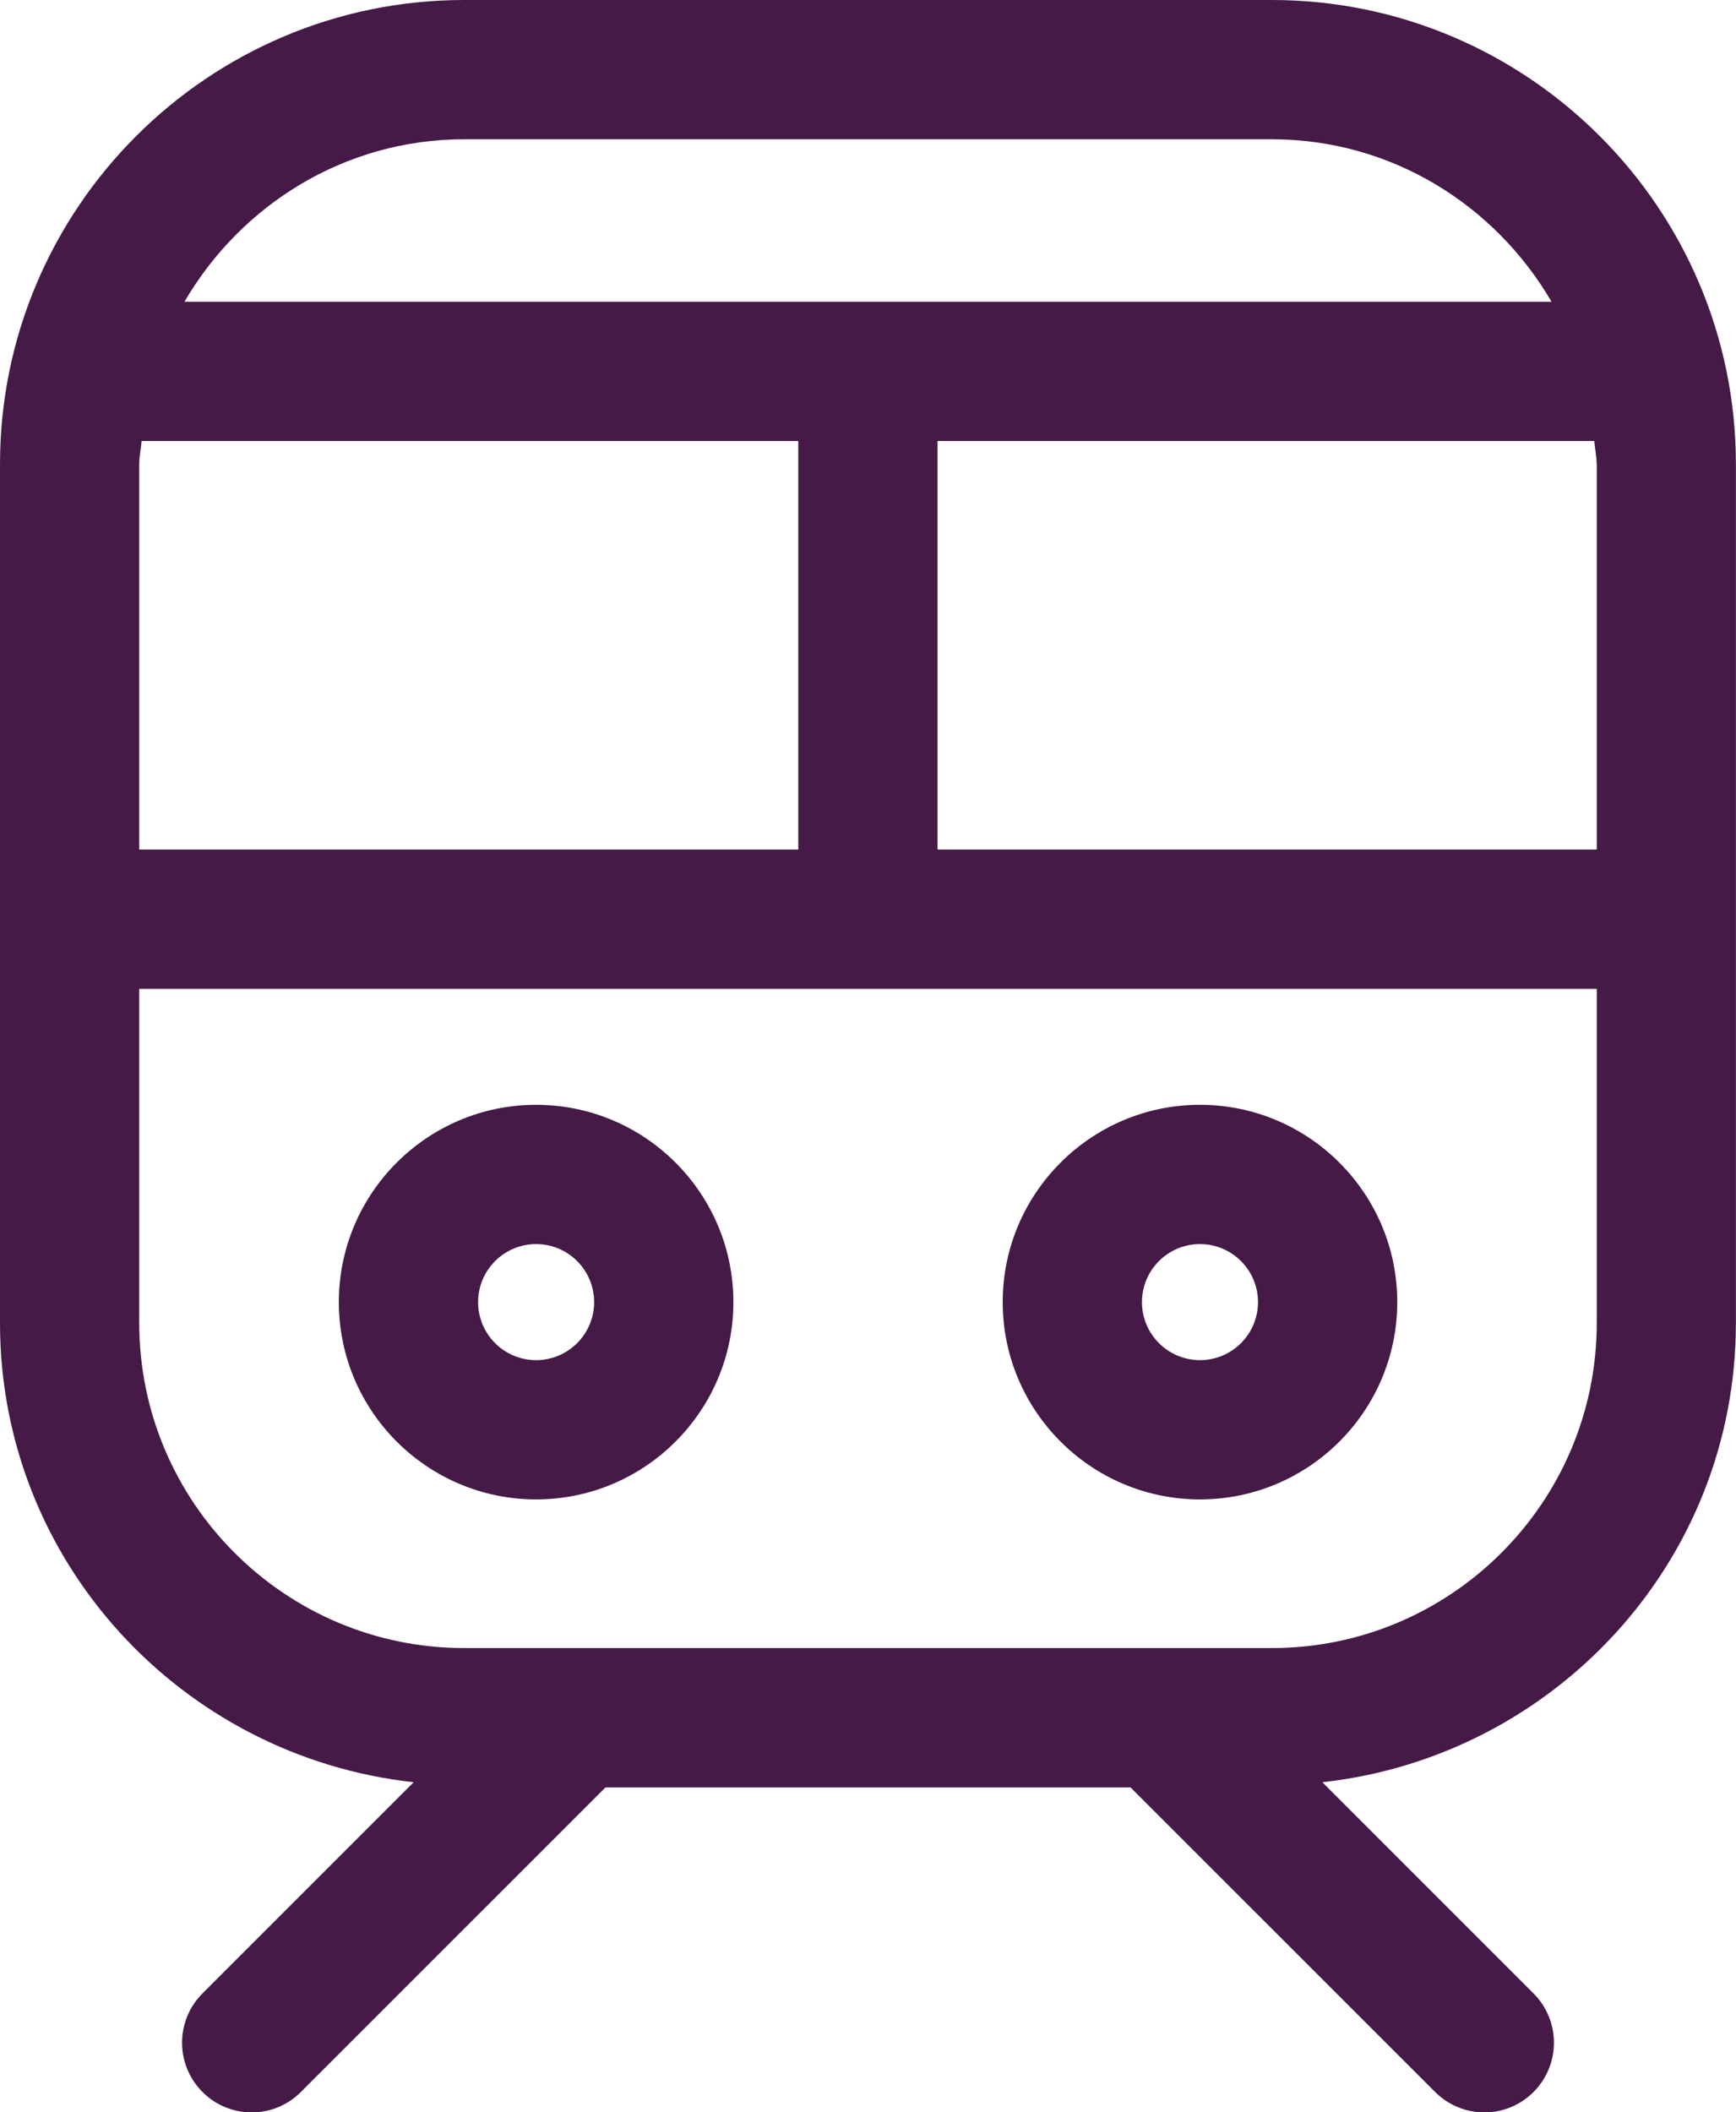
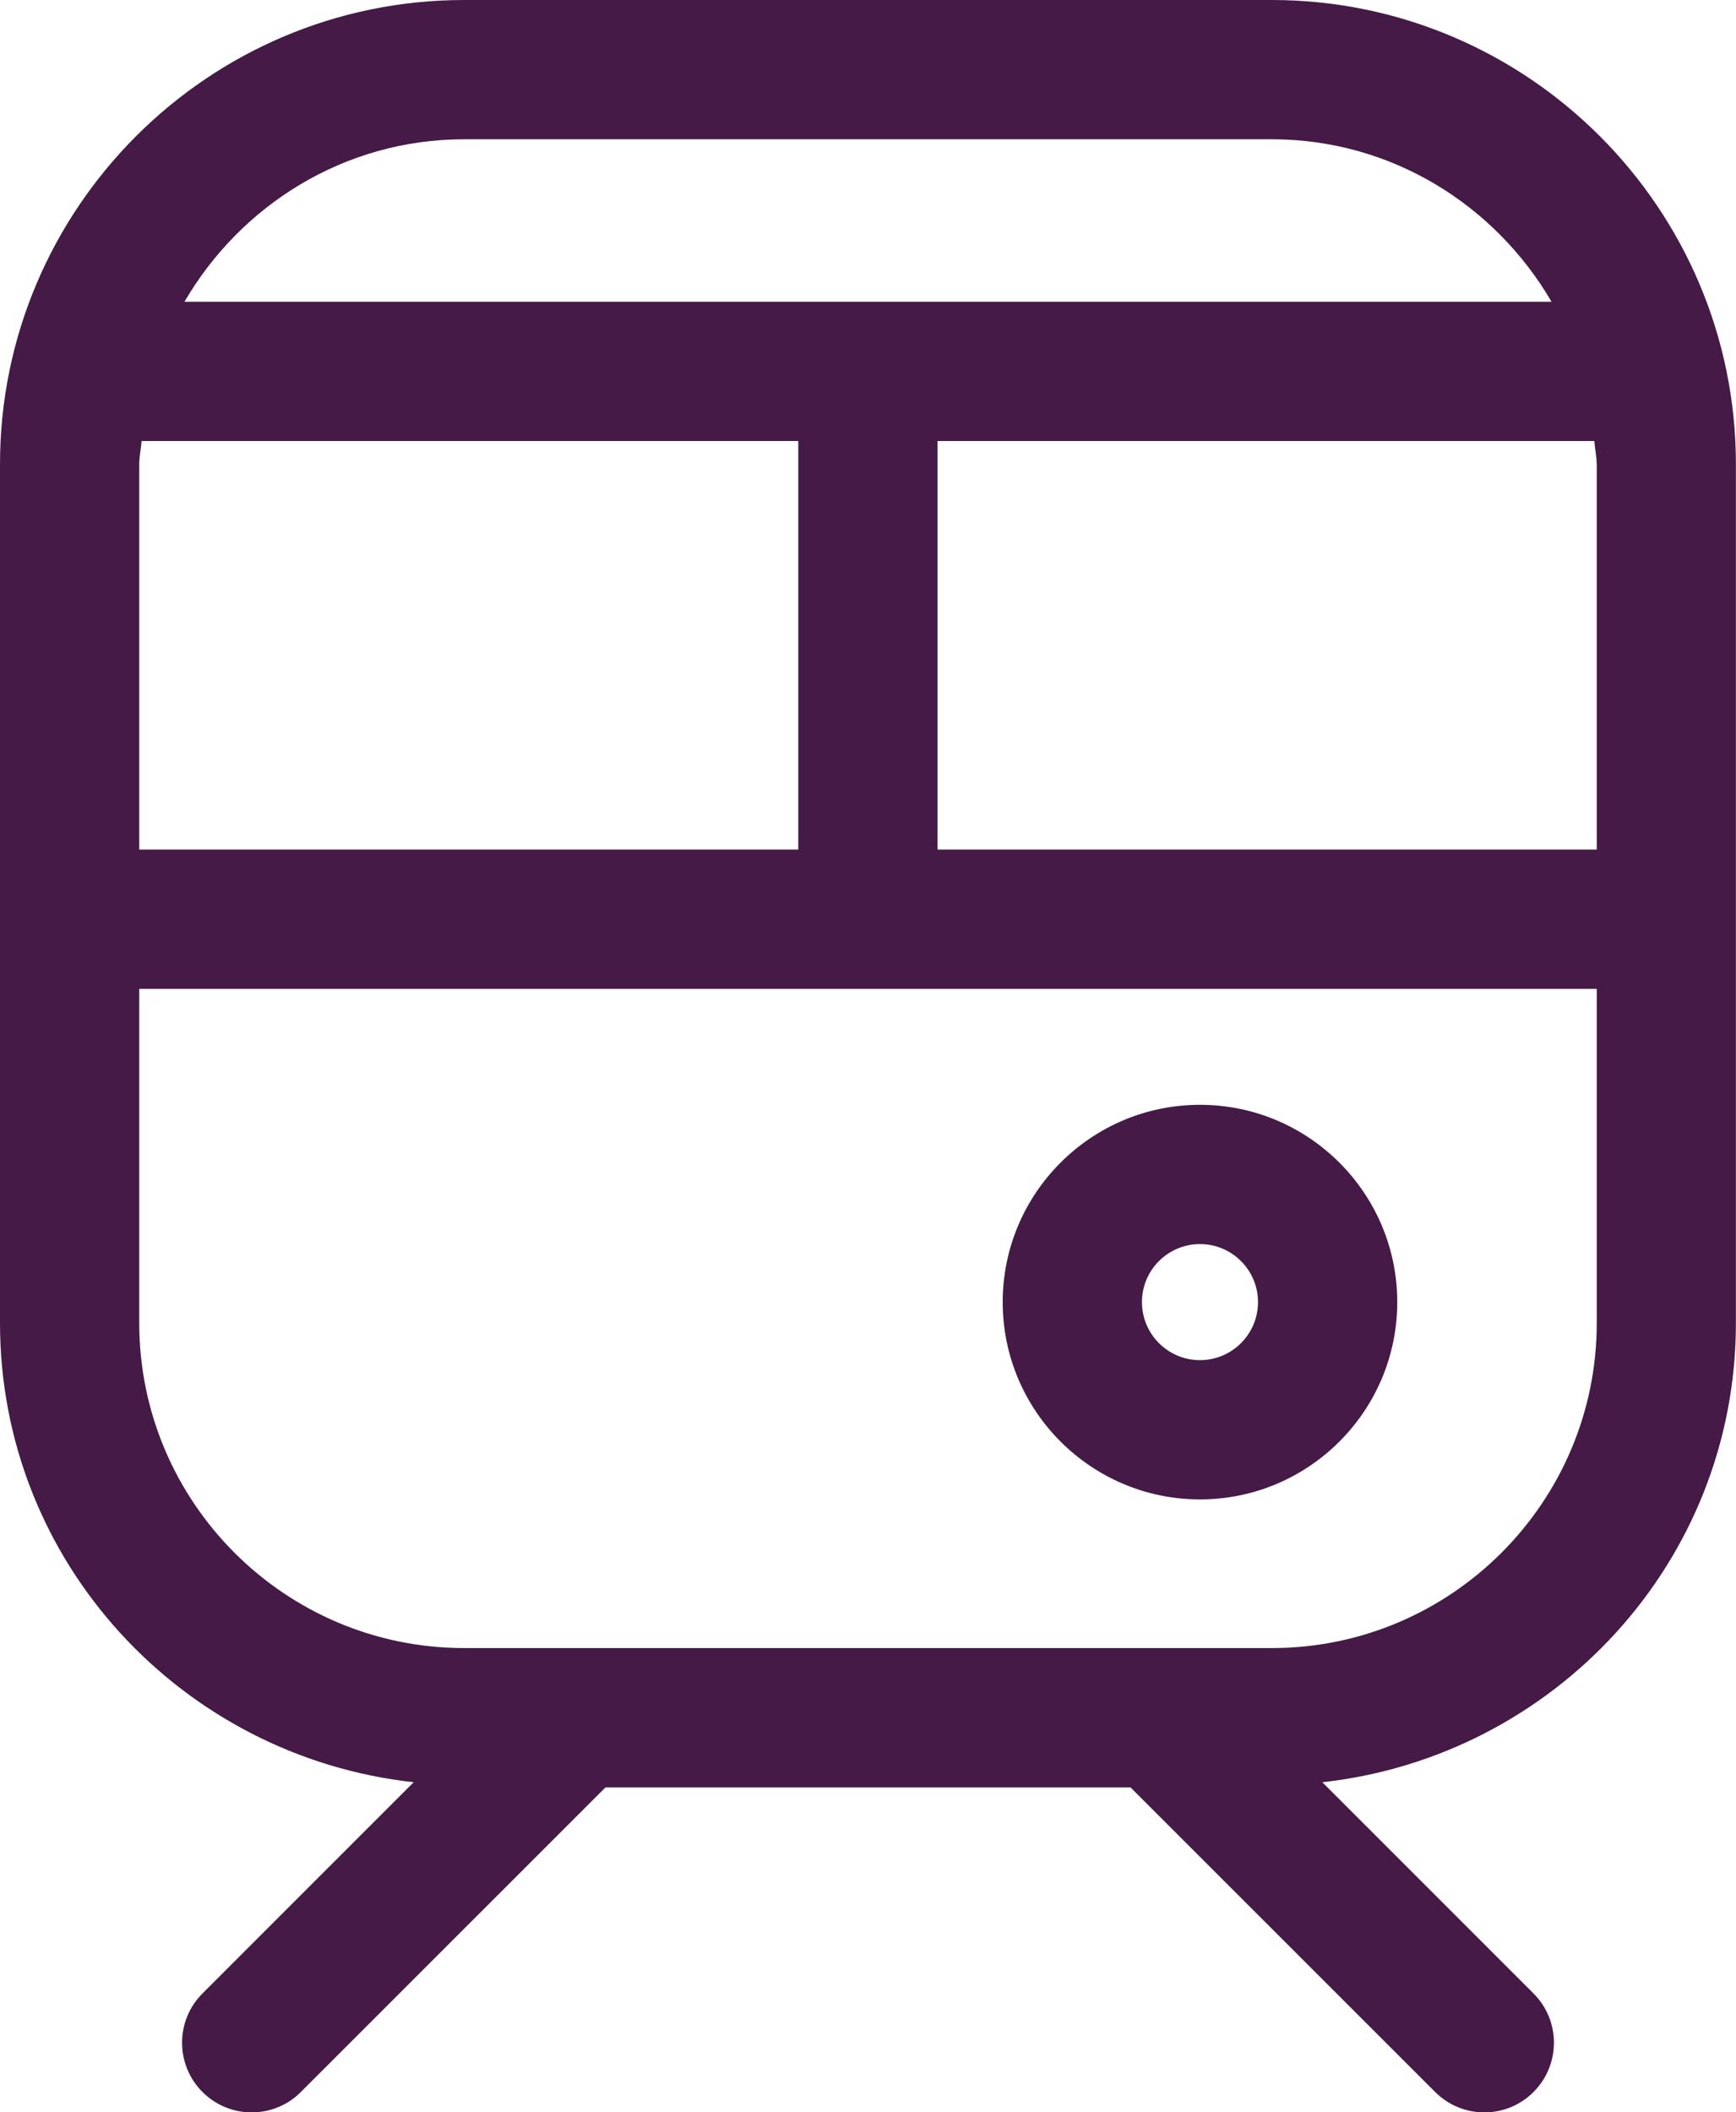
<svg xmlns="http://www.w3.org/2000/svg" id="Layer_1" width="18.7" height="22.75" version="1.1" viewBox="0 0 18.7 22.75">
  <path d="M13.7,0H5C2.243,0,0,2.243,0,5v9.25c0,2.571,1.958,4.67,4.456,4.945l-2.275,2.275c-.293.293-.293.768,0,1.061.146.146.338.22.53.22s.384-.073.53-.22l3.281-3.28h5.656l3.281,3.28c.146.146.338.22.53.22s.384-.073.53-.22c.293-.293.293-.768,0-1.061l-2.275-2.275c2.498-.276,4.455-2.375,4.455-4.945V5c0-2.757-2.243-5-5-5h.001ZM5,1.5h8.7c1.289,0,2.406.709,3.013,1.75H1.987c.607-1.041,1.724-1.75,3.013-1.75ZM17.2,5v4.15h-7.101v-4.4h7.075c.006.084.025.164.025.25h.001ZM1.525,4.75h7.074v4.4H1.5v-4.15c0-.086.019-.166.025-.25ZM13.7,17.75H5c-1.93,0-3.5-1.57-3.5-3.5v-3.6h15.7v3.6c0,1.93-1.57,3.5-3.5,3.5Z" style="fill: #451a47;" />
-   <path d="M5.775,11.899c-1.172,0-2.125.953-2.125,2.125s.953,2.125,2.125,2.125,2.125-.953,2.125-2.125-.953-2.125-2.125-2.125ZM5.775,14.649c-.345,0-.625-.28-.625-.625s.28-.625.625-.625.625.28.625.625-.28.625-.625.625Z" style="fill: #451a47;" />
  <path d="M12.926,11.899c-1.172,0-2.125.953-2.125,2.125s.953,2.125,2.125,2.125,2.125-.953,2.125-2.125-.953-2.125-2.125-2.125ZM12.926,14.649c-.345,0-.625-.28-.625-.625s.28-.625.625-.625.625.28.625.625-.28.625-.625.625Z" style="fill: #451a47;" />
</svg>